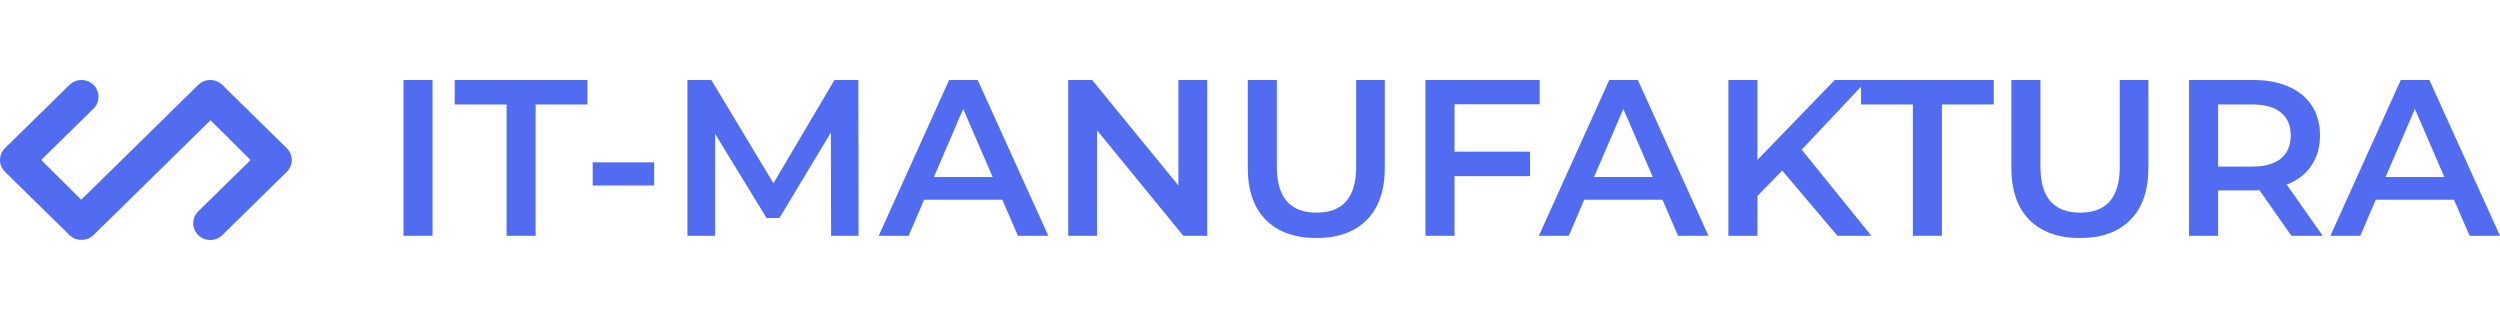
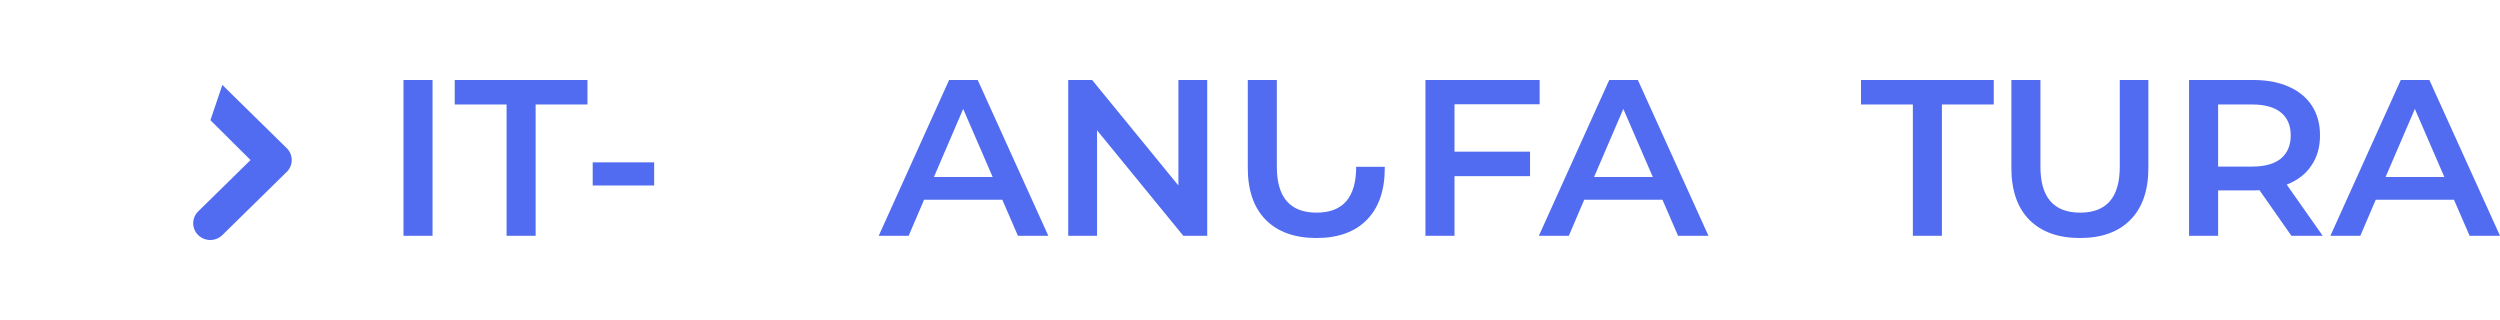
<svg xmlns="http://www.w3.org/2000/svg" width="250" height="32" viewBox="0 0 250 32" fill="none">
  <path d="M25.053 16.003L21.042 12.018L22.236 8.491L23.442 9.682L28.675 14.818C29.341 15.473 29.341 16.534 28.675 17.188L22.234 23.509C21.567 24.164 20.486 24.164 19.82 23.509C19.153 22.855 19.153 21.794 19.82 21.14L25.053 16.003Z" fill="#516CF0" />
-   <path d="M4.122 15.997L8.133 19.982L6.952 23.501L5.733 22.318L0.5 17.182C-0.167 16.527 -0.167 15.466 0.5 14.812L6.941 8.491C7.607 7.837 8.688 7.837 9.355 8.491C10.022 9.145 10.022 10.206 9.355 10.861L4.122 15.997Z" fill="#516CF0" />
-   <path d="M6.94 21.133L19.822 8.491C20.488 7.836 21.57 7.837 22.236 8.491C22.903 9.145 22.902 10.206 22.235 10.861L9.355 23.503C8.711 24.135 7.679 24.156 7.009 23.566C6.985 23.546 6.963 23.524 6.94 23.503C6.274 22.848 6.274 21.787 6.94 21.133Z" fill="#516CF0" />
  <path d="M40.348 8H43.254V23.579H40.348V8Z" fill="#516CF0" />
  <path d="M50.658 10.448H45.473V8H58.747V10.448H53.563V23.579H50.658V10.448Z" fill="#516CF0" />
  <path d="M59.27 16.235H65.416V18.549H59.27V16.235Z" fill="#516CF0" />
-   <path d="M83.109 23.579L83.087 13.252L77.947 21.798H76.651L71.511 13.386V23.579H68.74V8H71.131L77.344 18.326L83.445 8H85.836L85.858 23.579H83.109Z" fill="#516CF0" />
  <path d="M100.229 19.973H92.407L90.865 23.579H87.871L94.91 8H97.771L104.832 23.579H101.793L100.229 19.973ZM99.268 17.703L96.318 10.893L93.391 17.703H99.268Z" fill="#516CF0" />
  <path d="M120.722 8V23.579H118.33L109.704 13.03V23.579H106.822V8H109.213L117.839 18.549V8H120.722Z" fill="#516CF0" />
-   <path d="M131.64 23.801C129.479 23.801 127.796 23.2 126.589 21.998C125.382 20.782 124.779 19.046 124.779 16.791V8H127.684V16.68C127.684 19.736 129.01 21.264 131.662 21.264C134.299 21.264 135.617 19.736 135.617 16.68V8H138.478V16.791C138.478 19.046 137.874 20.782 136.668 21.998C135.476 23.2 133.8 23.801 131.64 23.801Z" fill="#516CF0" />
+   <path d="M131.64 23.801C129.479 23.801 127.796 23.2 126.589 21.998C125.382 20.782 124.779 19.046 124.779 16.791V8H127.684V16.68C127.684 19.736 129.01 21.264 131.662 21.264C134.299 21.264 135.617 19.736 135.617 16.68H138.478V16.791C138.478 19.046 137.874 20.782 136.668 21.998C135.476 23.2 133.8 23.801 131.64 23.801Z" fill="#516CF0" />
  <path d="M145.451 10.426V15.166H153.005V17.614H145.451V23.579H142.546V8H153.966V10.426H145.451Z" fill="#516CF0" />
  <path d="M166.244 19.973H158.423L156.881 23.579H153.886L160.925 8H163.786L170.847 23.579H167.808L166.244 19.973ZM165.283 17.703L162.333 10.893L159.406 17.703H165.283Z" fill="#516CF0" />
-   <path d="M178.222 17.058L175.742 19.595V23.579H172.837V8H175.742V15.99L183.474 8H186.737L180.167 14.966L187.139 23.579H183.742L178.222 17.058Z" fill="#516CF0" />
  <path d="M191.286 10.448H186.102V8H199.376V10.448H194.191V23.579H191.286V10.448Z" fill="#516CF0" />
  <path d="M207.999 23.801C205.839 23.801 204.155 23.2 202.948 21.998C201.742 20.782 201.138 19.046 201.138 16.791V8H204.043V16.68C204.043 19.736 205.369 21.264 208.021 21.264C210.658 21.264 211.977 19.736 211.977 16.68V8H214.837V16.791C214.837 19.046 214.234 20.782 213.027 21.998C211.835 23.2 210.159 23.801 207.999 23.801Z" fill="#516CF0" />
  <path d="M229.14 23.579L225.945 19.016C225.811 19.031 225.61 19.039 225.341 19.039H221.811V23.579H218.905V8H225.341C226.697 8 227.874 8.223 228.872 8.668C229.885 9.113 230.66 9.751 231.196 10.582C231.733 11.413 232.001 12.399 232.001 13.542C232.001 14.714 231.71 15.723 231.129 16.568C230.563 17.414 229.744 18.044 228.671 18.46L232.269 23.579H229.14ZM229.073 13.542C229.073 12.548 228.746 11.784 228.09 11.249C227.435 10.715 226.474 10.448 225.207 10.448H221.811V16.657H225.207C226.474 16.657 227.435 16.39 228.09 15.856C228.746 15.307 229.073 14.536 229.073 13.542Z" fill="#516CF0" />
  <path d="M245.396 19.973H237.575L236.033 23.579H233.039L240.078 8H242.938L250 23.579H246.961L245.396 19.973ZM244.436 17.703L241.486 10.893L238.558 17.703H244.436Z" fill="#516CF0" />
</svg>